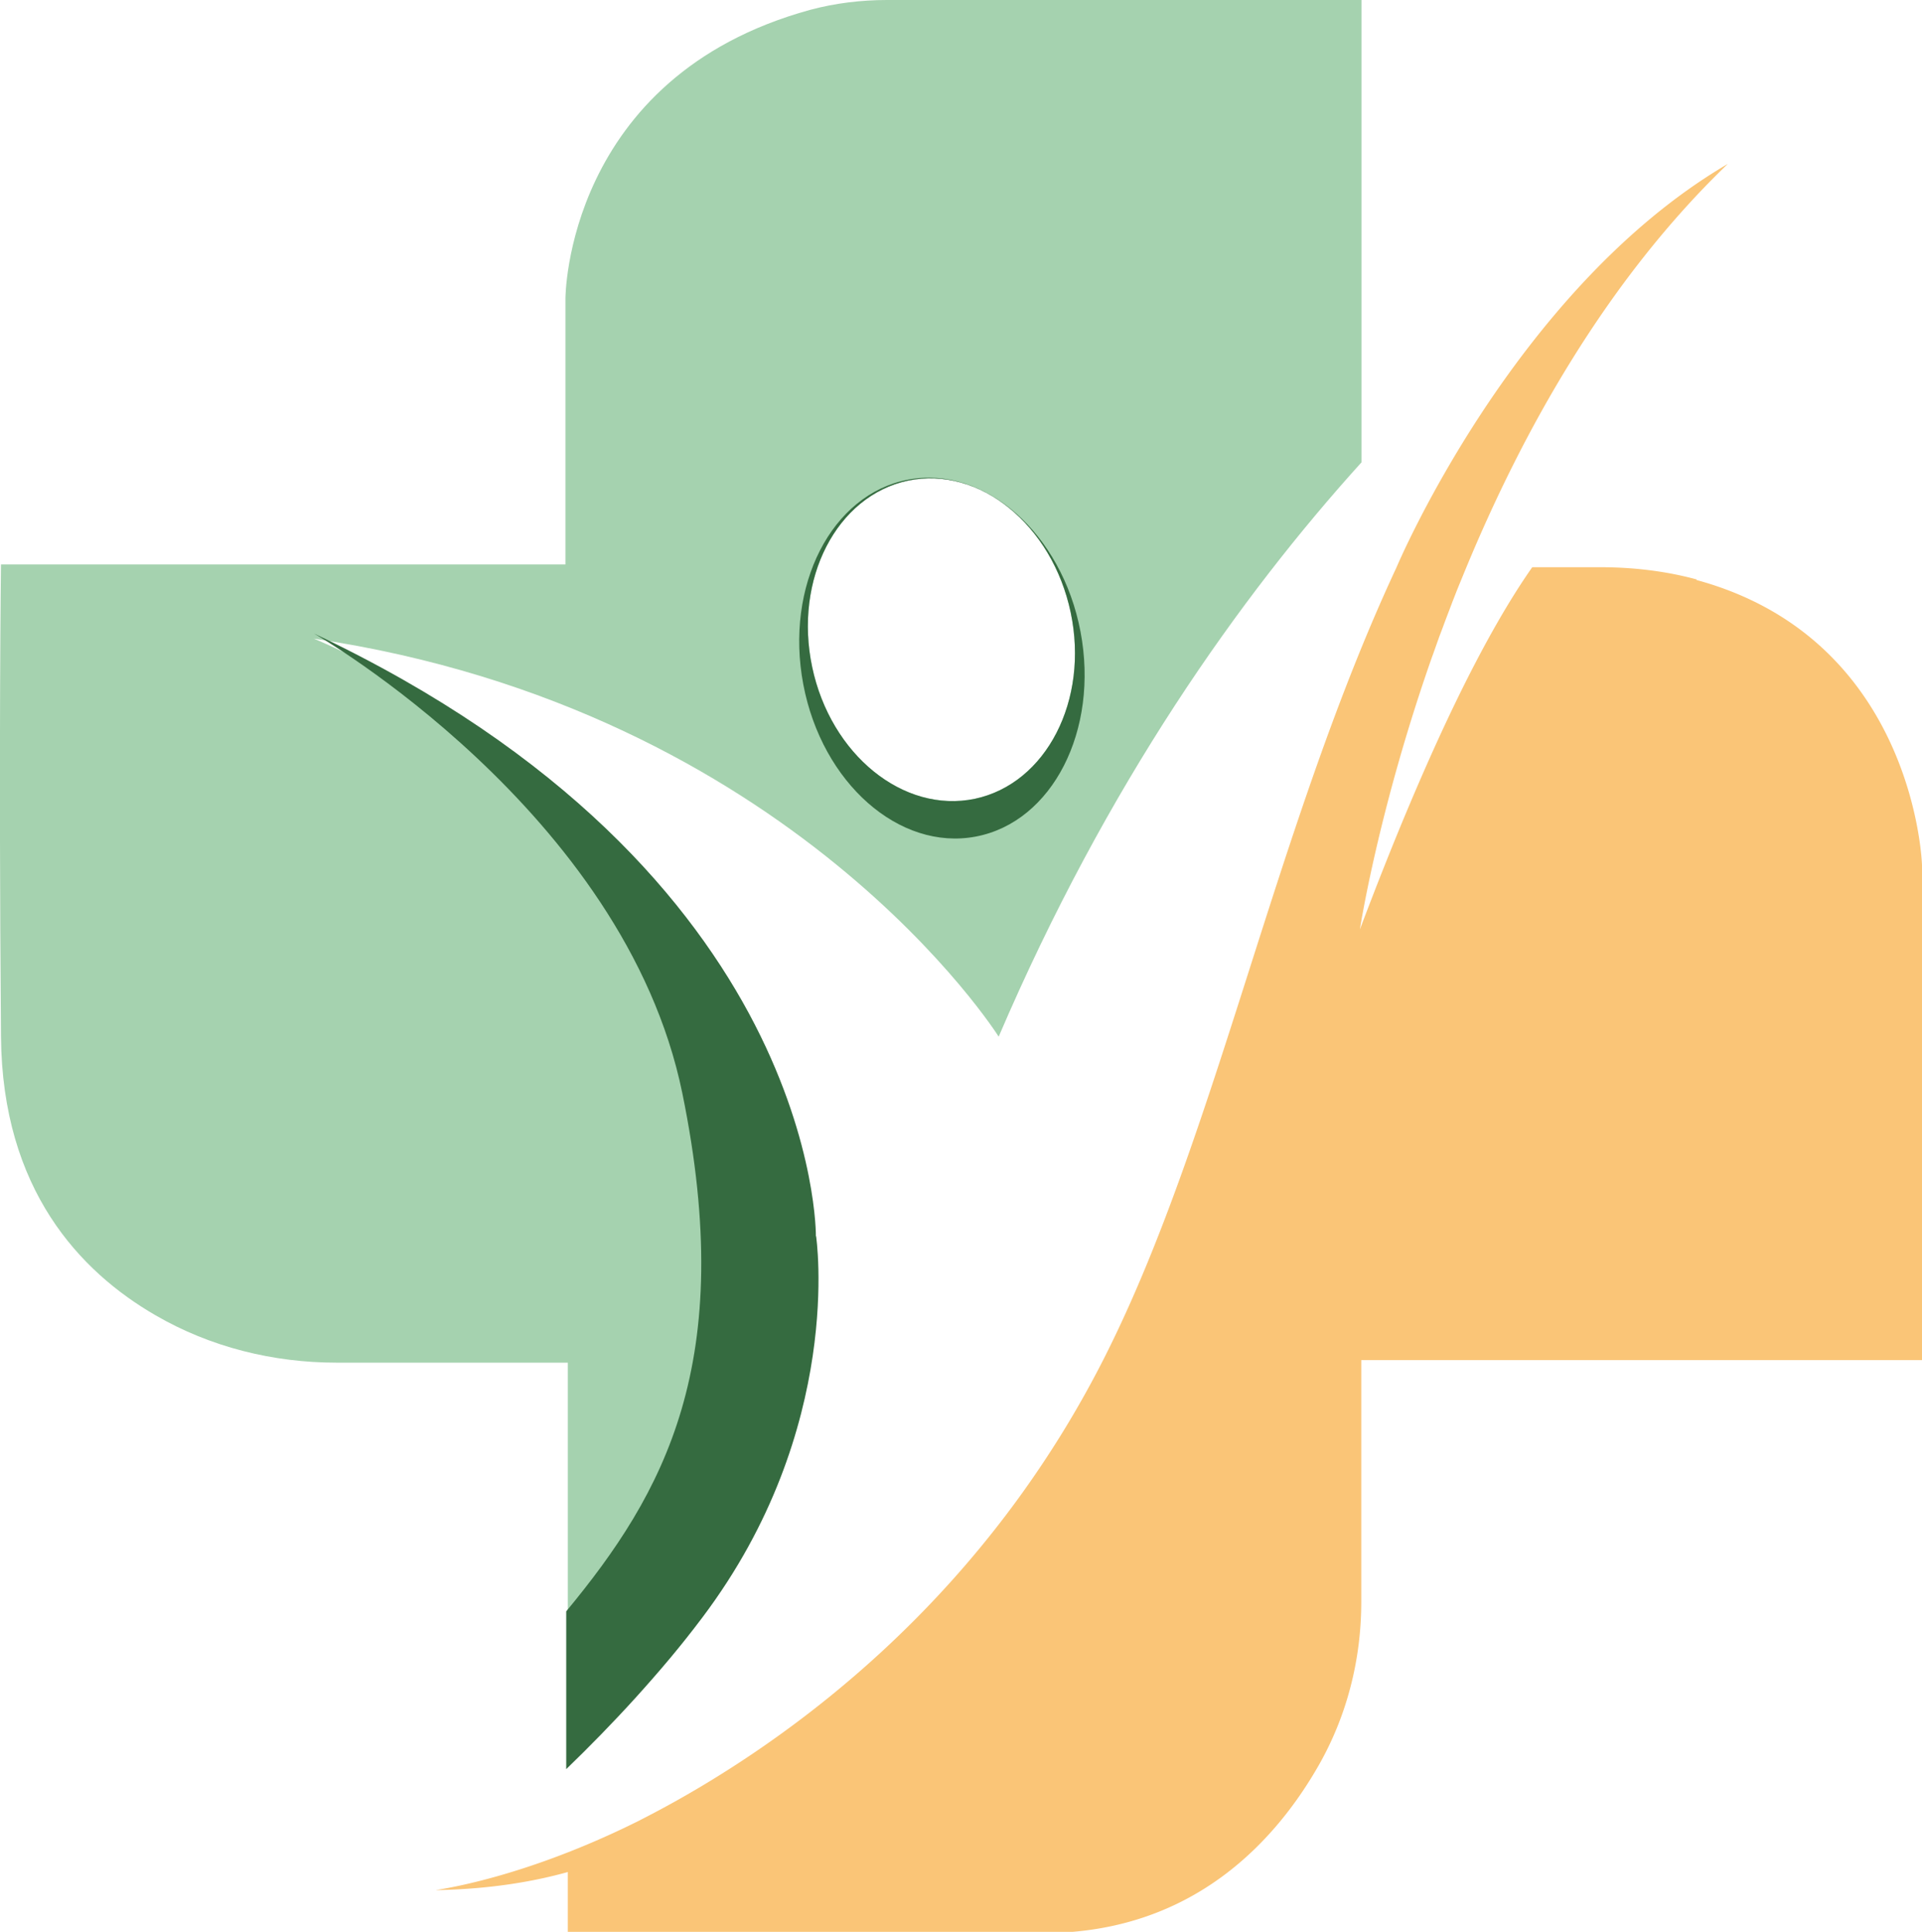
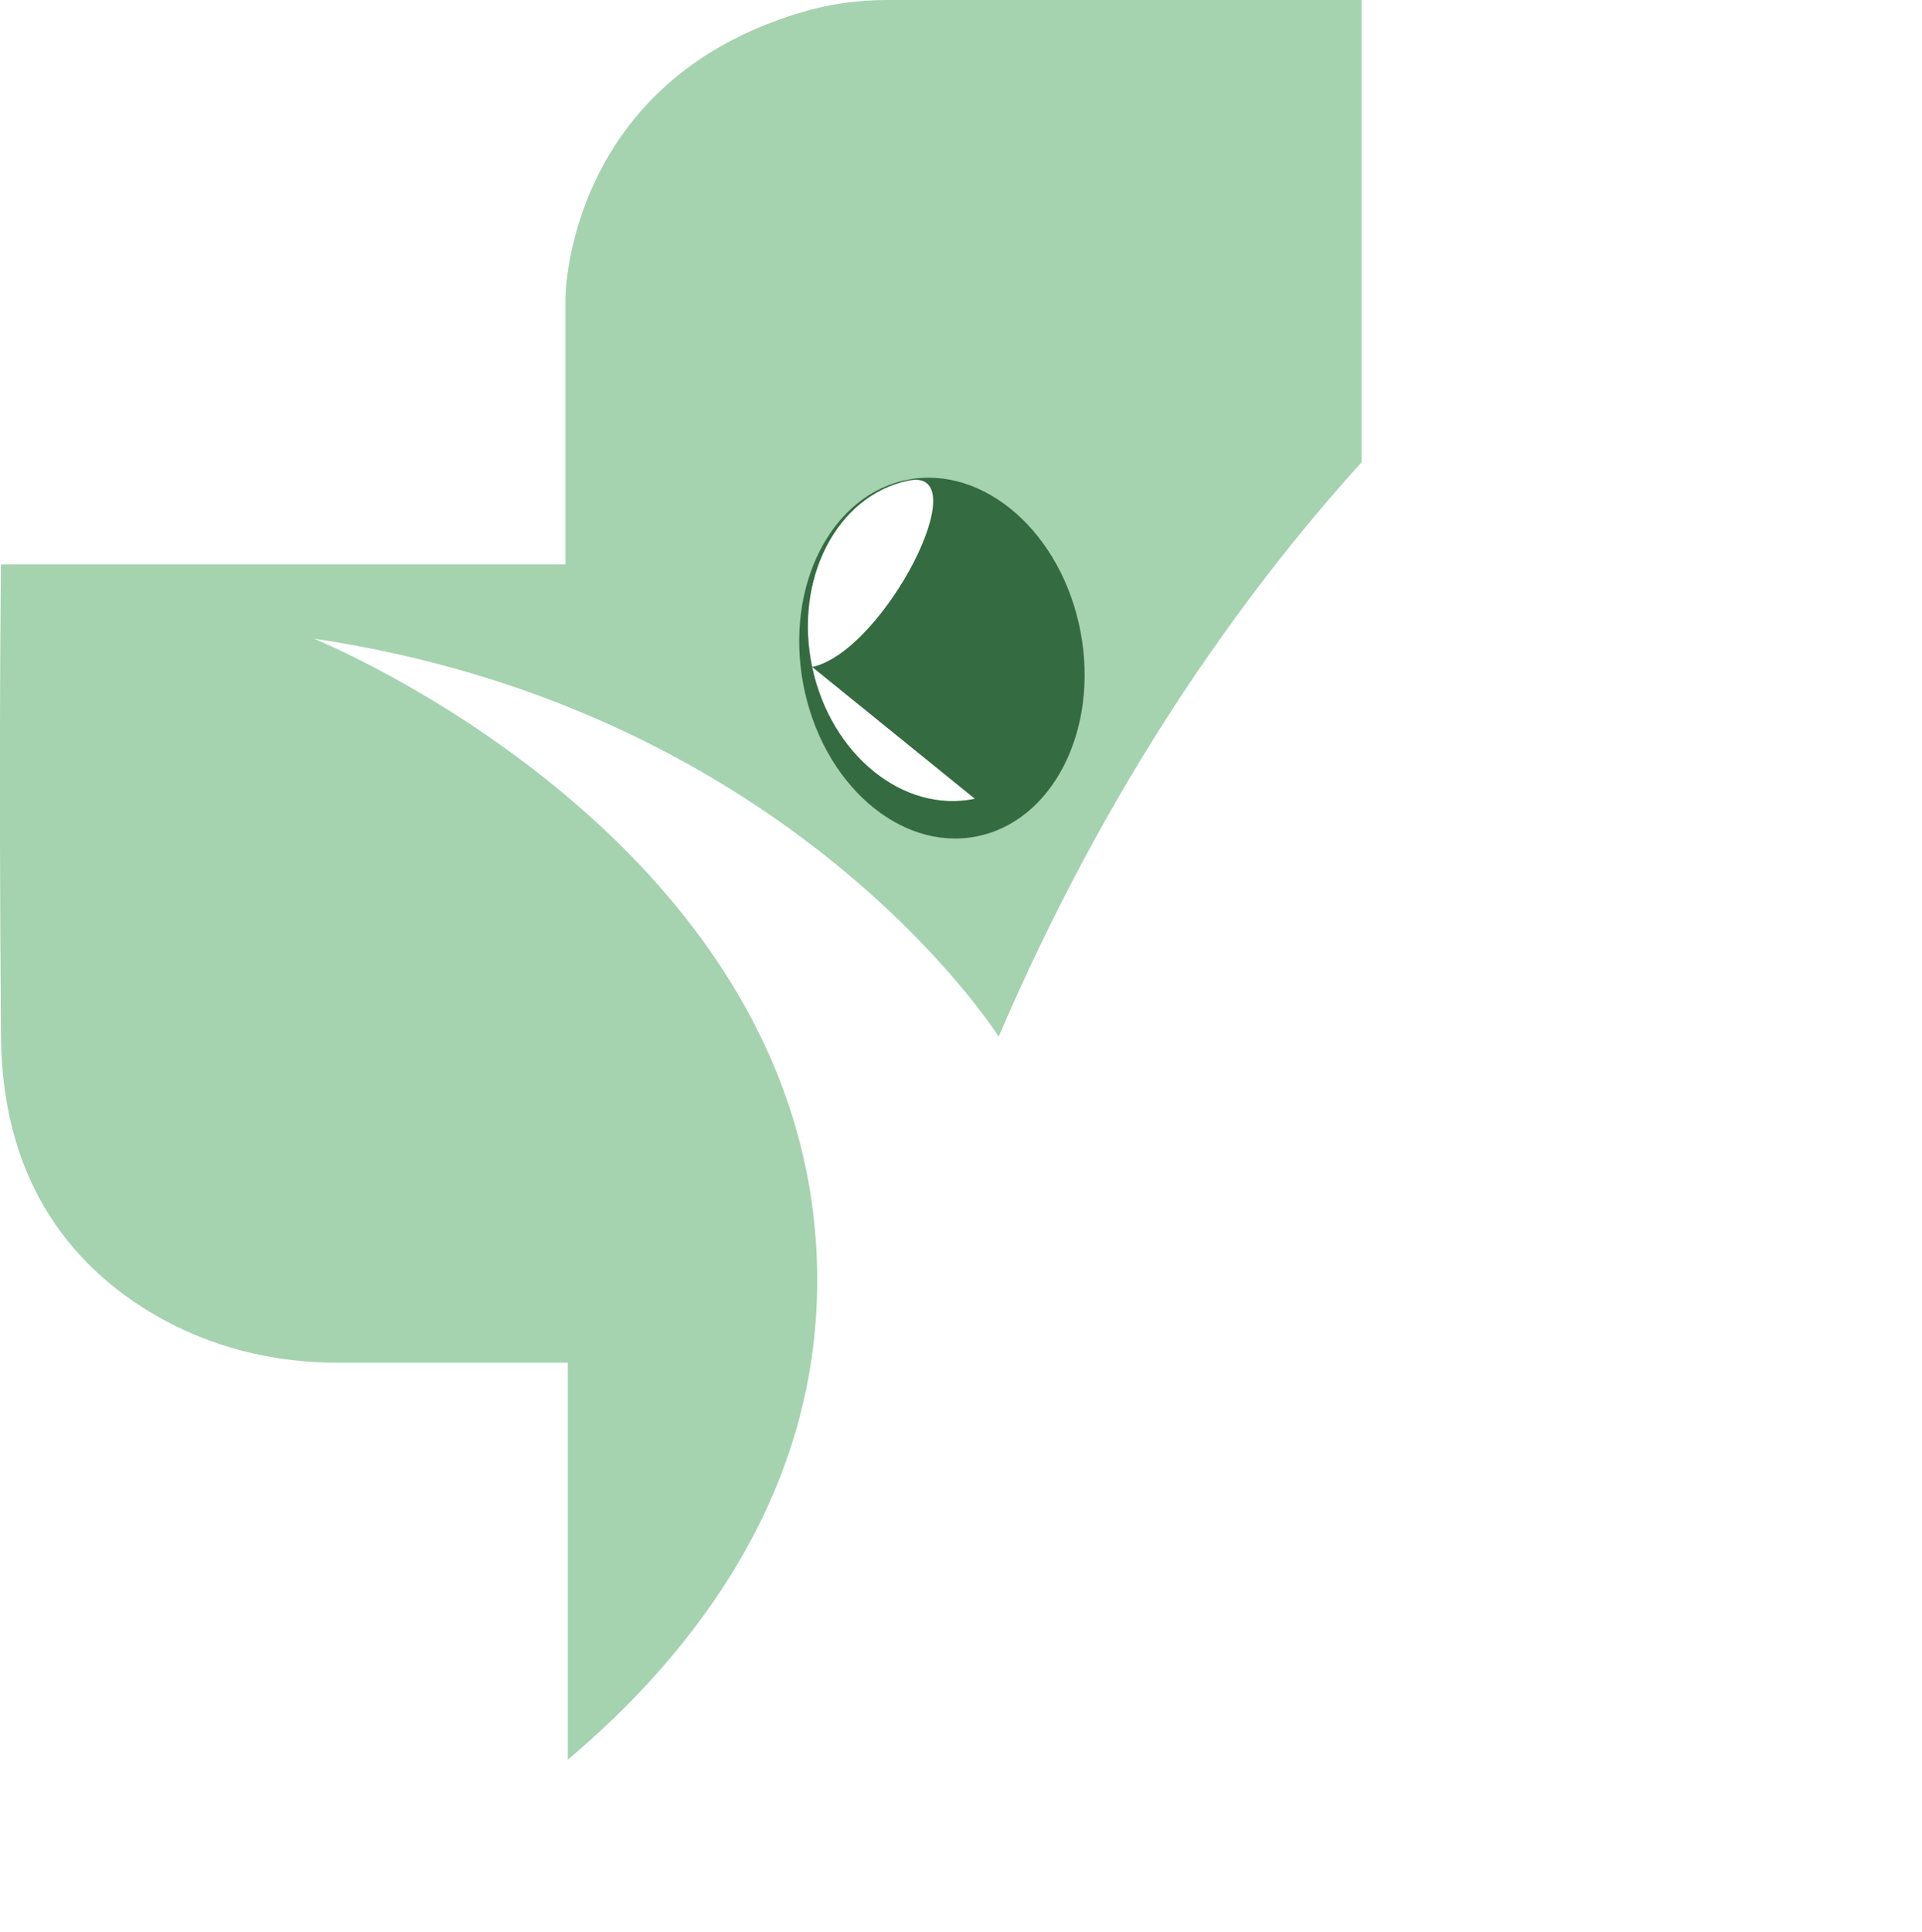
<svg xmlns="http://www.w3.org/2000/svg" data-bbox="-0.003 0 97.693 98.21" viewBox="0 0 97.69 98.19" data-type="color">
  <g>
    <path d="M45.08 0c-1.31 0-2.63.16-3.9.5-12.44 3.41-12.44 14.67-12.44 14.67v13.52H.05s-.12 8.94 0 23.99c.06 7.79 4.03 11.96 7.85 14.17 2.79 1.62 5.98 2.41 9.21 2.41h11.75v20.18c6.3-5.31 13.17-13.85 12.65-25.62-.95-21.42-25.56-31.36-25.56-31.36 24.36 3.61 34.81 20.23 34.81 20.23 5.5-12.84 12.26-22.36 18.44-29.19V0H45.09Zm4.47 40.6c-3.63.76-7.33-2.24-8.27-6.7s1.24-8.7 4.87-9.47c3.63-.76 7.33 2.24 8.27 6.7s-1.24 8.7-4.87 9.47" fill="#a5d2af" data-color="1" />
-     <path d="M41.47 62.84s.22-18.49-25.51-30.64c0 0 15.78 9.02 18.72 23.36 2.81 13.72-.94 20.34-5.9 26.34v8.02c2.31-2.23 4.76-4.85 6.92-7.71 7.25-9.61 5.78-19.38 5.78-19.38Z" fill="#356b40" data-color="2" />
-     <path d="M86.23 29.45c-1.59-.43-3.24-.62-4.9-.62h-3.45c-2.3 3.28-5.19 8.94-8.76 18.41 0 0 .92-6.03 3.67-13.86.02-.05.04-.11.06-.16.08-.23.16-.45.24-.68.03-.07.05-.15.08-.22.08-.21.16-.42.24-.64l.09-.24.24-.63.09-.24c.09-.22.17-.44.26-.66.03-.07.06-.15.09-.22.1-.24.2-.49.3-.73 2.88-6.98 7.15-14.68 13.34-20.63-10.9 6.39-16.84 20.51-16.84 20.51-6.17 13.23-9.1 28.73-14.79 40.05-5.08 10.1-12.52 16.81-19.13 21.03a53 53 0 0 1-4.72 2.69c-6.08 3.01-10.39 3.46-10.17 3.46 2.62-.05 4.83-.4 6.69-.92v3.06h25.4c6.78-.47 10.67-4.81 12.77-8.49 1.44-2.53 2.16-5.39 2.16-8.3V69.13h28.5V43.97s-.33-11.46-11.46-14.49Z" fill="#fac577" data-color="3" />
-     <path d="M54.92 32.11c-.95-5.01-4.88-8.47-8.77-7.73s-6.27 5.4-5.32 10.41 4.88 8.47 8.77 7.73 6.27-5.4 5.32-10.41m-5.37 8.49c-3.63.76-7.33-2.24-8.27-6.7s1.24-8.7 4.87-9.47c3.63-.76 7.33 2.24 8.27 6.7s-1.24 8.7-4.87 9.47" fill="#356b40" data-color="2" />
+     <path d="M54.92 32.11c-.95-5.01-4.88-8.47-8.77-7.73s-6.27 5.4-5.32 10.41 4.88 8.47 8.77 7.73 6.27-5.4 5.32-10.41m-5.37 8.49c-3.63.76-7.33-2.24-8.27-6.7s1.24-8.7 4.87-9.47s-1.24 8.7-4.87 9.47" fill="#356b40" data-color="2" />
  </g>
</svg>